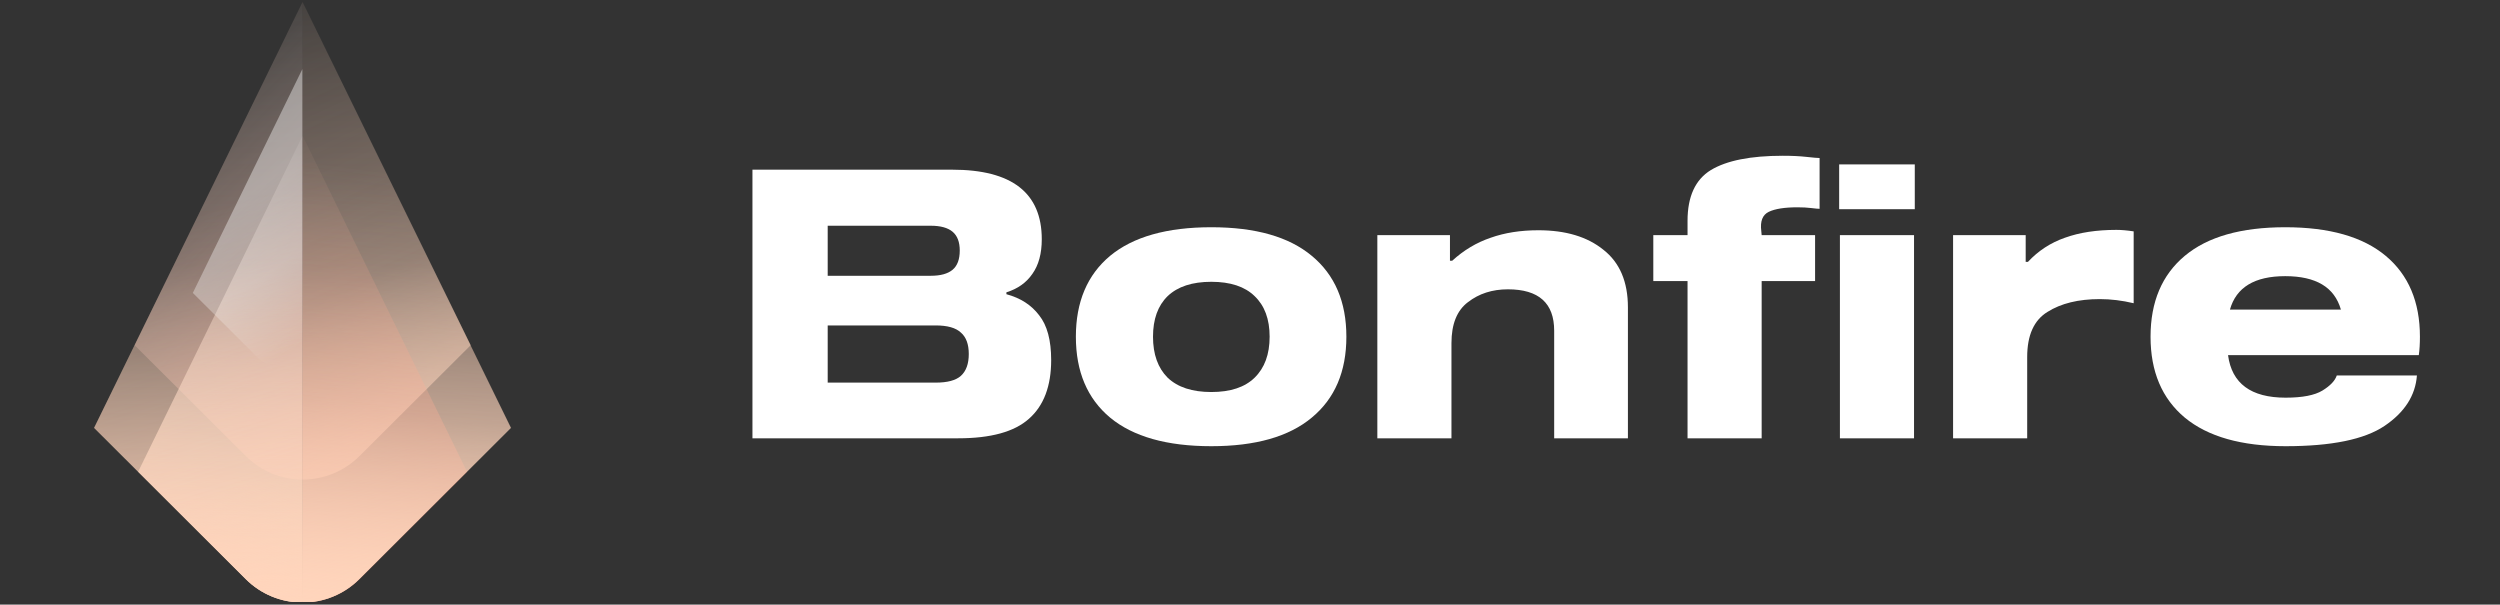
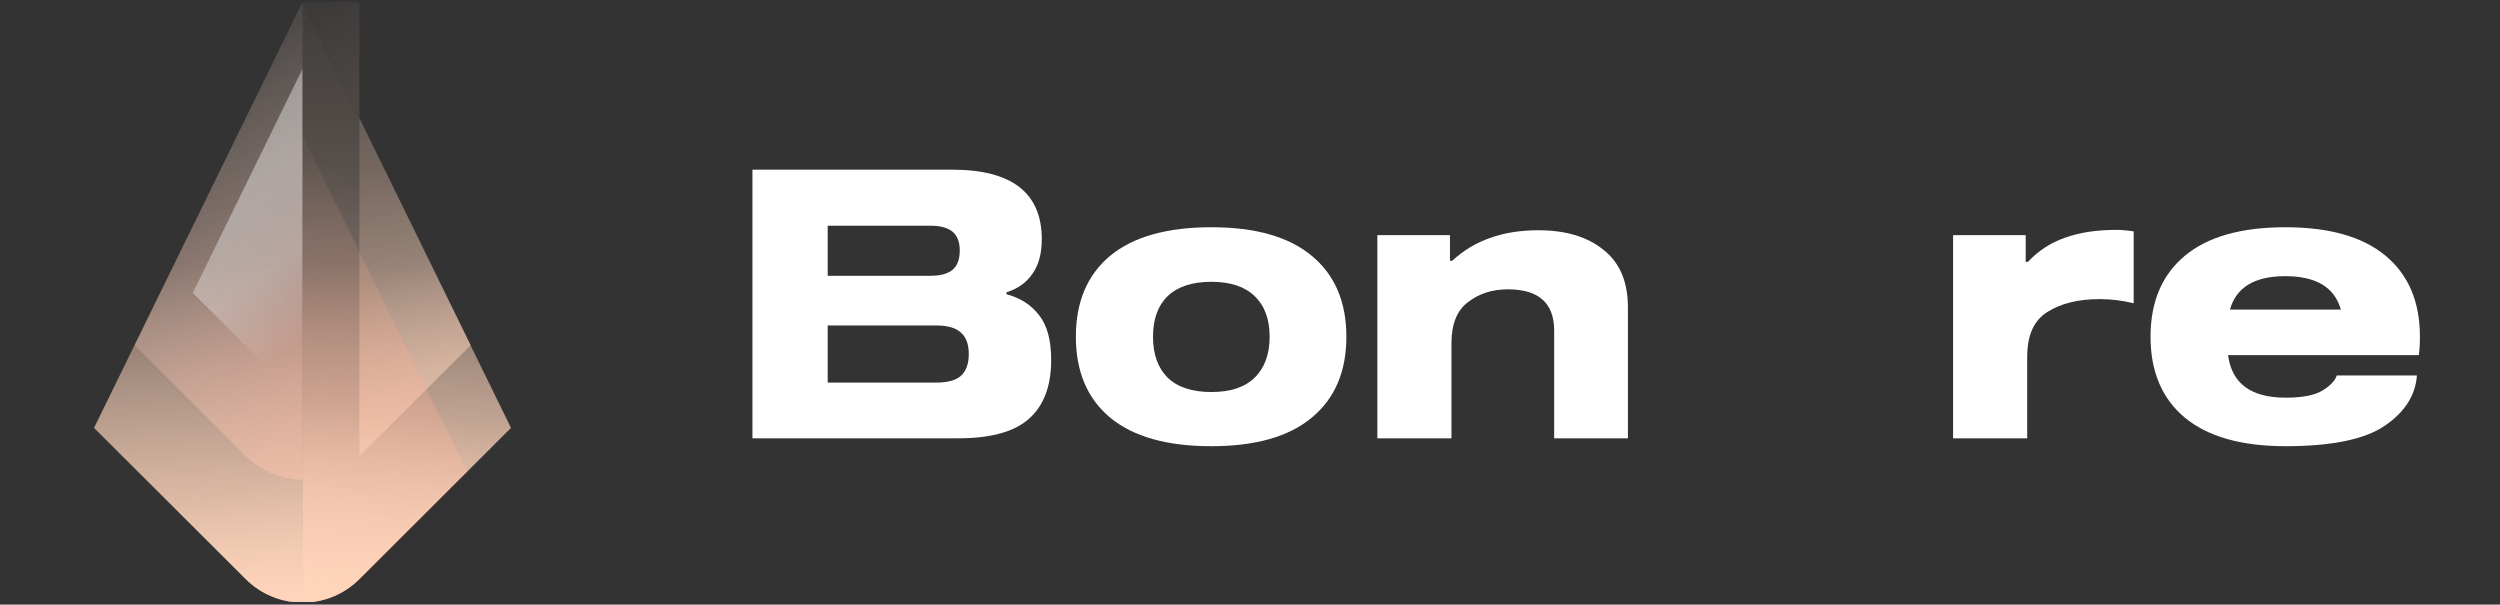
<svg xmlns="http://www.w3.org/2000/svg" width="306" height="74" viewBox="0 0 306 74" fill="none">
  <rect x="0" y="0" width="306" height="74" fill="#333333" stroke="none" />
  <g clip-path="url(#clip0_3301_14)">
    <path fill-rule="evenodd" clip-rule="evenodd" d="M37.033 0.252L16.477 42.253L30.1 55.833C31.939 57.666 34.433 58.697 37.033 58.697V0.252Z" fill="url(#paint0_linear_3301_14)" />
-     <path fill-rule="evenodd" clip-rule="evenodd" d="M37.056 0.252L57.612 42.253L43.989 55.833C42.15 57.666 39.656 58.697 37.056 58.697V0.252Z" fill="url(#paint1_linear_3301_14)" />
+     <path fill-rule="evenodd" clip-rule="evenodd" d="M37.056 0.252L57.612 42.253L43.989 55.833V0.252Z" fill="url(#paint1_linear_3301_14)" />
    <path fill-rule="evenodd" clip-rule="evenodd" d="M37.056 16.657V73.738C39.657 73.738 42.151 72.708 43.991 70.875L57.164 57.742L37.056 16.657Z" fill="url(#paint2_linear_3301_14)" />
-     <path fill-rule="evenodd" clip-rule="evenodd" d="M37.018 16.657V73.738C34.416 73.738 31.922 72.708 30.083 70.875L16.909 57.742L37.018 16.657Z" fill="url(#paint3_linear_3301_14)" />
    <path fill-rule="evenodd" clip-rule="evenodd" d="M62.531 52.374L37.022 0.252L11.513 52.374L30.088 70.892C31.927 72.726 34.42 73.756 37.021 73.755C39.622 73.755 42.117 72.726 43.955 70.892L62.531 52.374Z" fill="url(#paint4_linear_3301_14)" />
    <path fill-rule="evenodd" clip-rule="evenodd" d="M37.022 0.252L11.513 52.374L30.088 70.892C31.927 72.726 34.421 73.756 37.021 73.755" fill="url(#paint5_linear_3301_14)" />
    <path fill-rule="evenodd" clip-rule="evenodd" d="M37.056 73.755C39.658 73.755 42.151 72.726 43.99 70.892L62.566 52.374L37.057 0.252" fill="url(#paint6_linear_3301_14)" />
    <path fill-rule="evenodd" clip-rule="evenodd" d="M37.01 8.454L23.601 35.854L31.323 43.551C32.832 45.055 34.877 45.9 37.01 45.9V8.454Z" fill="url(#paint7_linear_3301_14)" />
  </g>
  <path d="M123.184 36.011C124.903 36.472 126.239 37.331 127.191 38.59C128.173 39.818 128.664 41.645 128.664 44.07C128.664 47.263 127.759 49.657 125.947 51.254C124.167 52.85 121.281 53.648 117.29 53.648H92.1V20.769H116.553C123.86 20.769 127.513 23.608 127.513 29.288C127.513 31.038 127.129 32.45 126.362 33.525C125.625 34.599 124.566 35.351 123.184 35.781V36.011ZM113.928 33.755C115.125 33.755 116.016 33.509 116.599 33.018C117.182 32.527 117.474 31.744 117.474 30.669C117.474 29.626 117.182 28.858 116.599 28.367C116.016 27.876 115.125 27.63 113.928 27.63H101.31V33.755H113.928ZM114.527 46.833C115.97 46.833 116.998 46.557 117.612 46.004C118.257 45.421 118.579 44.531 118.579 43.333C118.579 42.136 118.257 41.261 117.612 40.708C116.998 40.125 115.97 39.833 114.527 39.833H101.31V46.833H114.527Z" fill="white" />
  <path d="M148.265 27.814C153.669 27.814 157.767 28.981 160.561 31.314C163.385 33.647 164.797 36.948 164.797 41.215C164.797 45.482 163.385 48.782 160.561 51.116C157.767 53.449 153.669 54.615 148.265 54.615C142.831 54.615 138.702 53.449 135.878 51.116C133.084 48.782 131.687 45.482 131.687 41.215C131.687 36.948 133.084 33.647 135.878 31.314C138.702 28.981 142.831 27.814 148.265 27.814ZM148.265 47.984C150.599 47.984 152.364 47.401 153.561 46.234C154.789 45.037 155.403 43.364 155.403 41.215C155.403 39.066 154.789 37.408 153.561 36.242C152.364 35.075 150.599 34.492 148.265 34.492C145.932 34.492 144.152 35.075 142.924 36.242C141.726 37.408 141.128 39.066 141.128 41.215C141.128 43.364 141.726 45.037 142.924 46.234C144.152 47.401 145.932 47.984 148.265 47.984Z" fill="white" />
  <path d="M177.475 28.781V31.913H177.751C179.163 30.623 180.729 29.687 182.448 29.104C184.167 28.49 186.117 28.183 188.297 28.183C191.643 28.183 194.299 28.981 196.263 30.577C198.259 32.143 199.257 34.492 199.257 37.623V53.648H190.231V40.478C190.231 37.101 188.343 35.413 184.567 35.413C182.663 35.413 181.036 35.934 179.685 36.978C178.334 37.991 177.659 39.664 177.659 41.998V53.648H168.587V28.781H177.475Z" fill="white" />
-   <path d="M220.001 25.374C218.436 25.374 217.269 25.558 216.502 25.926C215.734 26.295 215.427 27.078 215.581 28.275L215.627 28.781H222.166V34.4H215.627V53.648H206.555V34.4H202.364V28.781H206.555V27.031C206.555 24.053 207.507 21.981 209.41 20.815C211.344 19.648 214.276 19.065 218.206 19.065C219.341 19.065 220.308 19.111 221.107 19.203C221.936 19.295 222.473 19.341 222.718 19.341V25.558C222.534 25.558 222.197 25.527 221.705 25.466C221.214 25.404 220.646 25.374 220.001 25.374ZM234.277 53.648H225.205V28.781H234.277V53.648ZM234.369 25.604H225.113V20.124H234.369V25.604Z" fill="white" />
  <path d="M239.057 28.781H247.944V32.051H248.221C249.479 30.7 250.984 29.718 252.733 29.104C254.514 28.459 256.617 28.137 259.042 28.137C259.656 28.137 260.362 28.198 261.161 28.321V37.116C259.748 36.779 258.367 36.61 257.016 36.61C254.407 36.61 252.273 37.132 250.615 38.176C248.957 39.189 248.128 41.031 248.128 43.702V53.648H239.057V28.781Z" fill="white" />
  <path d="M296.199 41.215C296.199 42.075 296.153 42.827 296.061 43.471H272.713C273.174 46.941 275.523 48.675 279.759 48.675C281.816 48.675 283.32 48.383 284.272 47.8C285.224 47.217 285.807 46.603 286.022 45.958H295.831C295.646 48.414 294.326 50.471 291.87 52.129C289.414 53.787 285.377 54.615 279.759 54.615C274.356 54.615 270.242 53.449 267.418 51.116C264.624 48.782 263.227 45.482 263.227 41.215C263.227 36.948 264.624 33.647 267.418 31.314C270.211 28.981 274.31 27.814 279.713 27.814C285.116 27.814 289.215 28.981 292.008 31.314C294.802 33.647 296.199 36.948 296.199 41.215ZM279.713 33.801C275.968 33.801 273.711 35.167 272.944 37.899H286.529C286.129 36.518 285.362 35.489 284.226 34.814C283.09 34.139 281.586 33.801 279.713 33.801Z" fill="white" />
  <defs>
    <linearGradient id="paint0_linear_3301_14" x1="29.366" y1="1.455" x2="88.751" y2="61.024" gradientUnits="userSpaceOnUse">
      <stop stop-color="white" stop-opacity="0" />
      <stop offset="1" stop-color="#FF1B00" />
    </linearGradient>
    <linearGradient id="paint1_linear_3301_14" x1="28.392" y1="-2.694" x2="62.392" y2="70.878" gradientUnits="userSpaceOnUse">
      <stop stop-color="#FFD5BC" stop-opacity="0" />
      <stop offset="0.5" stop-color="#FFD5BC" stop-opacity="0.25" />
      <stop offset="1" stop-color="#FFD5BC" />
    </linearGradient>
    <linearGradient id="paint2_linear_3301_14" x1="45.392" y1="10.31" x2="57.539" y2="75.358" gradientUnits="userSpaceOnUse">
      <stop stop-color="#FFD5BC" stop-opacity="0" />
      <stop offset="1" stop-color="#FF1B00" stop-opacity="0.5" />
    </linearGradient>
    <linearGradient id="paint3_linear_3301_14" x1="28.681" y1="10.31" x2="16.535" y2="75.358" gradientUnits="userSpaceOnUse">
      <stop stop-color="white" stop-opacity="0" />
      <stop offset="1" stop-color="#FFD5BC" />
    </linearGradient>
    <linearGradient id="paint4_linear_3301_14" x1="46.46" y1="-8.776" x2="46.46" y2="73.756" gradientUnits="userSpaceOnUse">
      <stop stop-color="#FFD5BC" stop-opacity="0" />
      <stop offset="0.5" stop-color="#FFD5BC" stop-opacity="0.25" />
      <stop offset="1" stop-color="#FFD5BC" />
    </linearGradient>
    <linearGradient id="paint5_linear_3301_14" x1="28.452" y1="24.979" x2="47.784" y2="88.8" gradientUnits="userSpaceOnUse">
      <stop stop-color="#FFD5BC" stop-opacity="0" />
      <stop offset="0.5" stop-color="#FFD5BC" stop-opacity="0.25" />
      <stop offset="1" stop-color="#FFD5BC" />
    </linearGradient>
    <linearGradient id="paint6_linear_3301_14" x1="51.343" y1="21.548" x2="43.39" y2="78.965" gradientUnits="userSpaceOnUse">
      <stop stop-color="#FFD5BC" stop-opacity="0" />
      <stop offset="0.5" stop-color="#FFD5BC" stop-opacity="0.25" />
      <stop offset="1" stop-color="#FFD5BC" />
    </linearGradient>
    <linearGradient id="paint7_linear_3301_14" x1="31.204" y1="23.212" x2="41.445" y2="39.03" gradientUnits="userSpaceOnUse">
      <stop stop-color="white" stop-opacity="0.4" />
      <stop offset="0.5" stop-color="white" stop-opacity="0.3" />
      <stop offset="1" stop-color="white" stop-opacity="0" />
    </linearGradient>
    <clipPath id="clip0_3301_14">
      <rect width="73.68" height="73.68" fill="white" />
    </clipPath>
  </defs>
</svg>